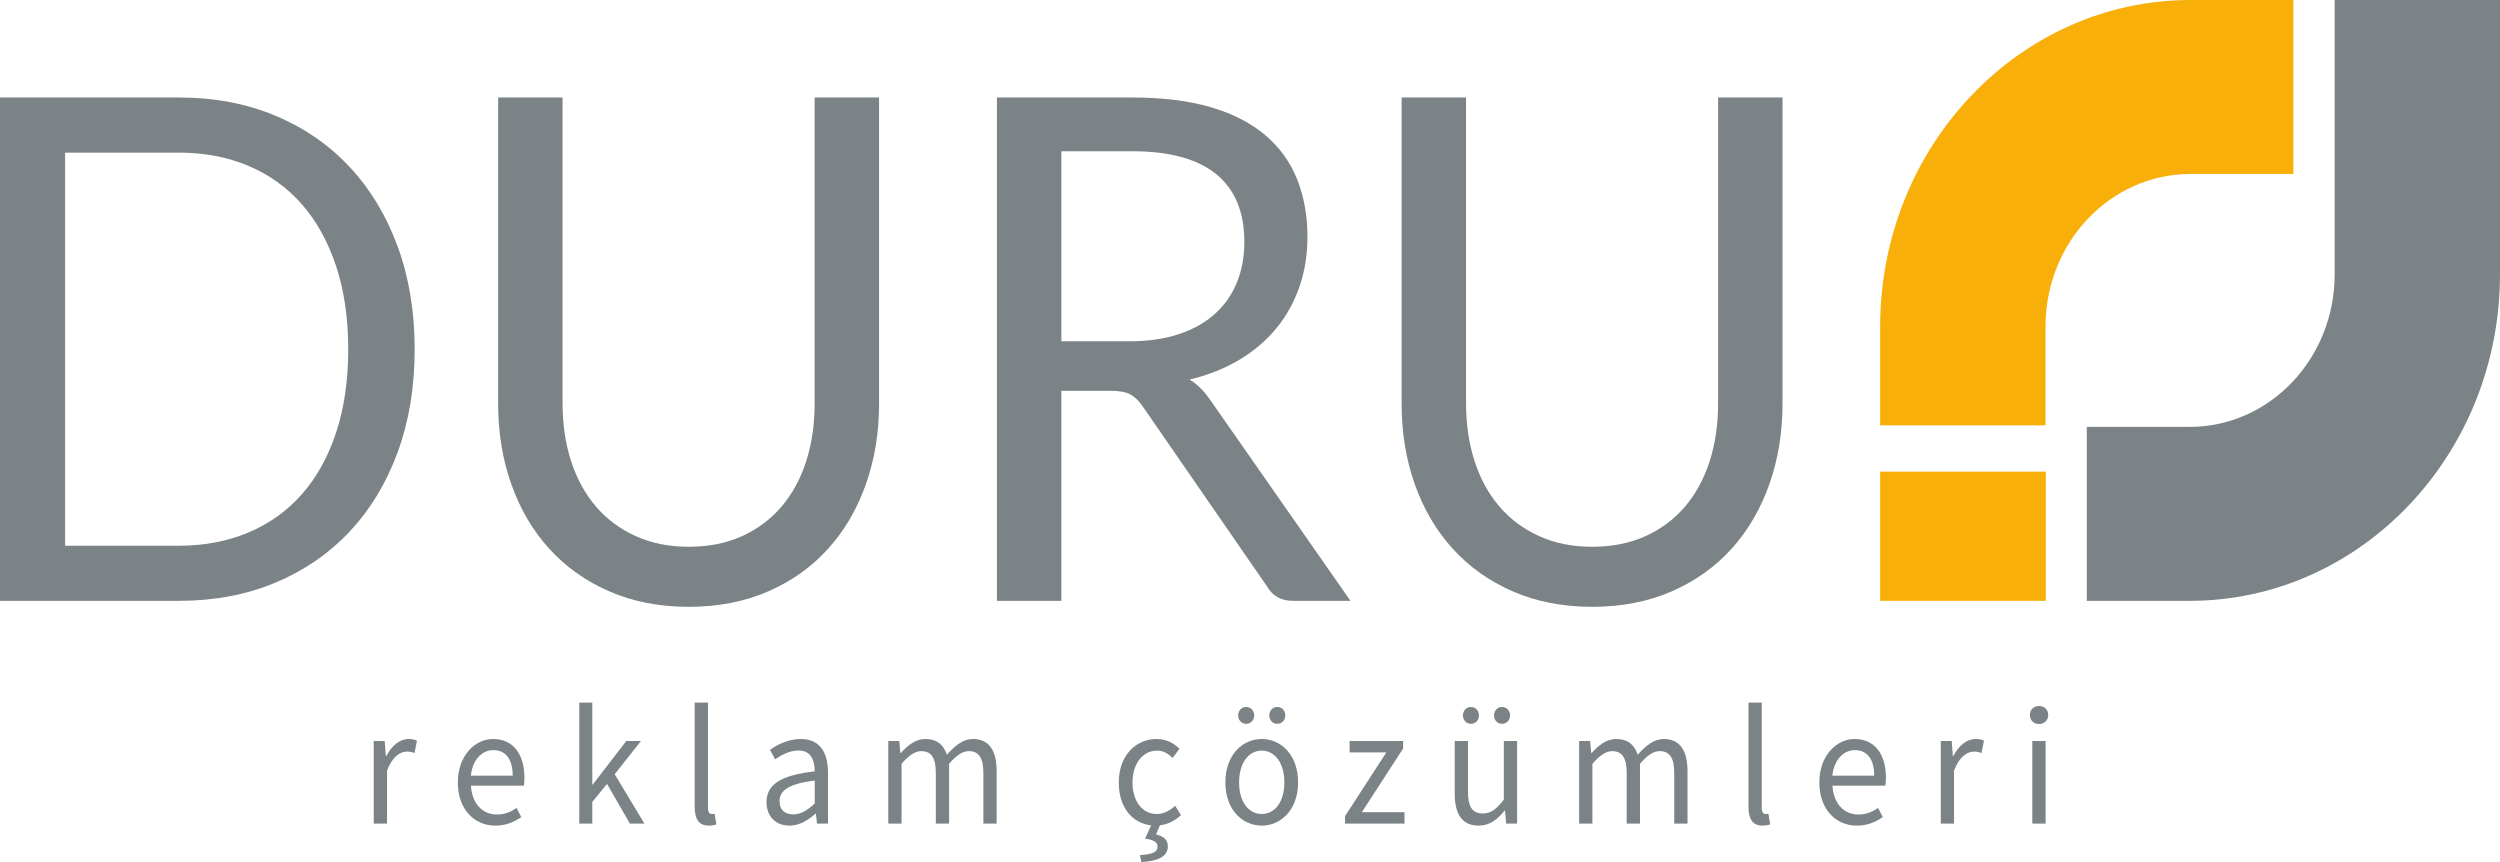
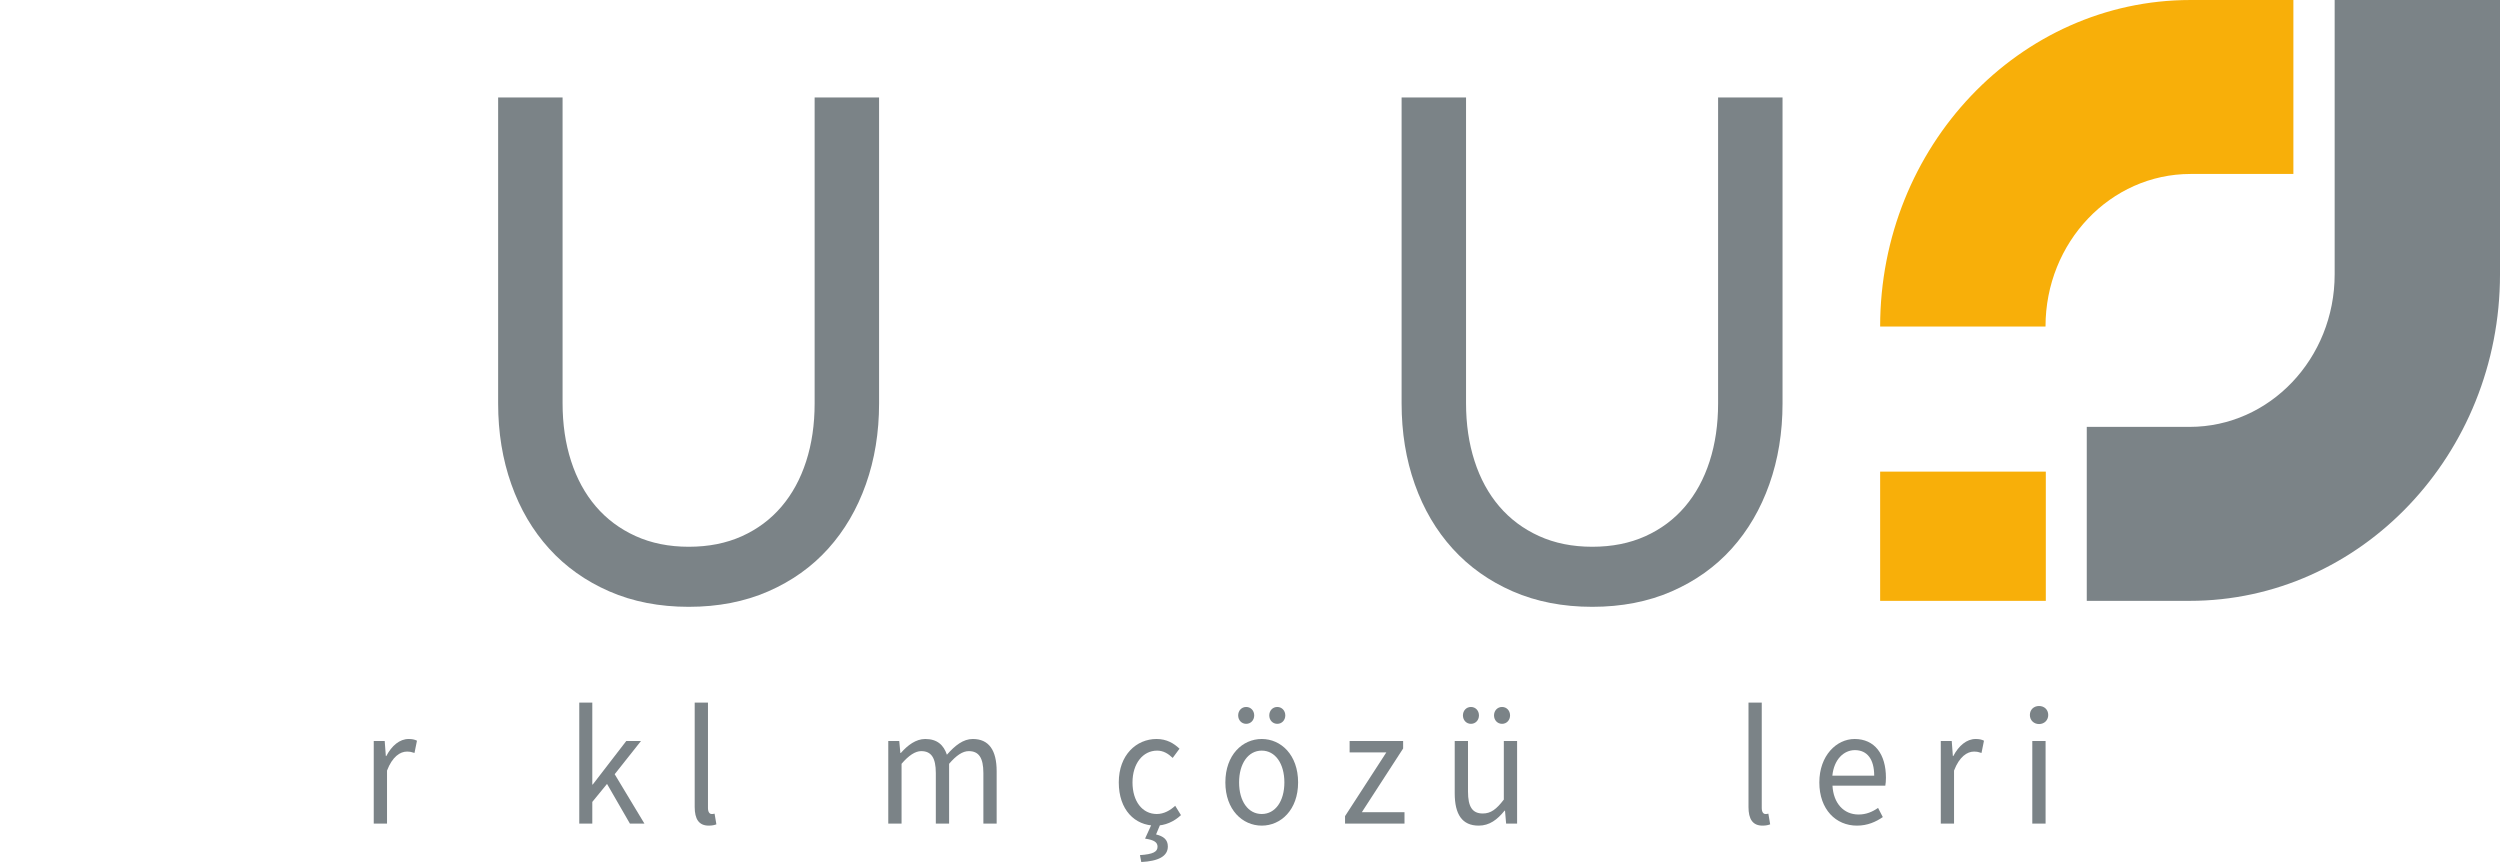
<svg xmlns="http://www.w3.org/2000/svg" xml:space="preserve" width="101.6mm" height="35.033mm" version="1.1" style="shape-rendering:geometricPrecision; text-rendering:geometricPrecision; image-rendering:optimizeQuality; fill-rule:evenodd; clip-rule:evenodd" viewBox="0 0 9070.79 3127.71">
  <defs>
    <style type="text/css">
   
    .fil1 {fill:#F8AF09;fill-rule:nonzero}
    .fil0 {fill:#7B8387;fill-rule:nonzero}
   
  </style>
  </defs>
  <g id="Layer_x0020_1">
    <path class="fil0" d="M4136.12 3102.63c48.97,-3.25 63.77,-12.53 63.77,-30.55 0,-15.77 -11.9,-24.4 -45.24,-29.35l25.6 -56.16 31.47 0 -17.13 41c26.74,6.6 42.73,18.6 42.73,43.71 0,35.79 -34.6,53.17 -96.36,56.42l-4.84 -25.08zm-76.85 -263.78c0,-99.98 64.2,-157.58 137.01,-157.58 37.39,0 63.26,16.22 83.31,35.19l-24.66 33.49c-16.57,-15.77 -34.1,-26.48 -56.5,-26.48 -51.55,0 -89.37,46.73 -89.37,115.38 0,68.67 35.74,114.61 88.07,114.61 26.02,0 49.11,-13.35 66.85,-29.86l20.9 33.98c-25.6,23.98 -57.89,38.05 -92.06,38.05 -75.78,0 -133.56,-57.59 -133.56,-156.77z" />
    <path class="fil0" d="M1356.05 2688.67l39.78 0 4.09 54.58 1.62 0c19.78,-38.02 48.9,-61.97 80.94,-61.97 12.62,0 21.44,1.71 30.4,6.15l-9 44.51c-9.82,-3.29 -16.2,-4.95 -27.64,-4.95 -24.05,0 -52.76,18.22 -72.01,68.91l0 192.34 -48.18 0 0 -299.57z" />
-     <path class="fil0" d="M1860.24 2814.34c0,-60.04 -25.66,-92.66 -70.22,-92.66 -40.01,0 -75.79,33.79 -81.63,92.66l151.85 0zm-199.09 24.52c0,-97.49 62.48,-157.58 128.01,-157.58 72.63,0 113.63,54.88 113.63,140.56 0,10.71 -0.86,21.43 -2.22,28.82l-191.78 0c3.45,63.47 40.33,104.62 94.6,104.62 27.36,0 49.79,-9.28 70.87,-23.94l17.25 33.26c-24.95,17.17 -55.28,31.04 -93.99,31.04 -75.93,0 -136.37,-58.34 -136.37,-156.77z" />
    <polygon class="fil0" points="2101.74,2549.17 2149.06,2549.17 2149.06,2846.54 2150.67,2846.54 2272.23,2688.67 2325.64,2688.67 2230.25,2809.05 2338.16,2988.24 2285.49,2988.24 2202.47,2844.28 2149.06,2909.61 2149.06,2988.24 2101.74,2988.24 " />
    <path class="fil0" d="M2520.58 2928.08l0 -378.91 48.18 0 0 382.61c0,15.51 6.42,21.69 13.45,21.69 2.79,0 5.12,0 10.53,-1.24l6.53 38.69c-6.8,2.6 -15.09,4.71 -27.71,4.71 -36.1,0 -50.97,-24.21 -50.97,-67.55z" />
-     <path class="fil0" d="M2956.09 2915.14l0 -83.19c-95.46,12.06 -127.69,36.66 -127.69,74.98 0,34.02 21.94,47.85 49.9,47.85 27.5,0 50.19,-14.07 77.79,-39.64zm-174.9 -4.67c0,-65.25 53.52,-97.91 174.9,-111.79 -0.14,-38.55 -12.29,-75.66 -58.78,-75.66 -32.94,0 -62.59,16.4 -84.92,32.1l-18.86 -34.74c26.21,-18.11 66.14,-39.11 111.85,-39.11 69.5,0 98.9,48.58 98.9,123.18l0 183.78 -39.79 0 -4.09 -35.79 -1.61 0c-27.14,23.72 -58.83,43.18 -94.17,43.18 -47.65,0 -83.42,-31.11 -83.42,-85.15z" />
    <path class="fil0" d="M3222.94 2688.67l39.82 0 4.05 43.45 1.62 0c24.91,-28.33 54.7,-50.84 88.61,-50.84 43.52,0 66.86,21.92 78.62,57.1 29.57,-33.68 59.25,-57.1 93.91,-57.1 58.5,0 86.61,40.74 86.61,117.14l0 189.82 -48.18 0 0 -183.25c0,-55.82 -16.78,-79.69 -52.99,-79.69 -22.08,0 -45.02,15.2 -71.37,46.01l0 216.93 -48.18 0 0 -183.25c0,-55.82 -16.78,-79.69 -52.99,-79.69 -21.33,0 -45.02,15.2 -71.33,46.01l0 216.93 -48.21 0 0 -299.57z" />
    <path class="fil0" d="M4605.28 2595.7c0,-17.23 12.29,-30.62 29.07,-30.62 16.81,0 29.11,13.39 29.11,30.62 0,17.24 -12.3,30.59 -29.11,30.59 -16.78,0 -29.07,-13.35 -29.07,-30.59zm54.84 243.15c0,-68.65 -33.19,-115.38 -82.15,-115.38 -48.97,0 -82.16,46.73 -82.16,115.38 0,68.67 33.19,114.61 82.16,114.61 48.96,0 82.15,-45.93 82.15,-114.61zm-167.66 -243.15c0,-17.23 12.29,-30.62 29.08,-30.62 16.81,0 29.11,13.39 29.11,30.62 0,17.24 -12.29,30.59 -29.11,30.59 -16.78,0 -29.08,-13.35 -29.08,-30.59zm-46.46 243.15c0,-99.98 62.17,-157.58 131.96,-157.58 69.79,0 131.95,57.59 131.95,157.58 0,99.18 -62.16,156.77 -131.95,156.77 -69.8,0 -131.96,-57.59 -131.96,-156.77z" />
    <polygon class="fil0" points="4880.24,2961.16 5030.04,2729.97 4896.83,2729.97 4896.83,2688.67 5090.98,2688.67 5090.98,2715.79 4941.17,2946.94 5095.96,2946.94 5095.96,2988.24 4880.24,2988.24 " />
    <path class="fil0" d="M5420.77 2595.7c0,-17.23 12.33,-30.62 29.11,-30.62 16.81,0 29.11,13.39 29.11,30.62 0,17.24 -12.29,30.59 -29.11,30.59 -16.78,0 -29.11,-13.35 -29.11,-30.59zm-112.8 0c0,-17.23 12.29,-30.62 29.07,-30.62 16.81,0 29.11,13.39 29.11,30.62 0,17.24 -12.29,30.59 -29.11,30.59 -16.78,0 -29.07,-13.35 -29.07,-30.59zm-29.79 282.78l0 -189.82 48.18 0 0 183.25c0,55.82 16.06,79.69 53.74,79.69 29.11,0 49.29,-15.16 76.25,-50.46l0 -212.49 48.18 0 0 299.57 -39.83 0 -4.05 -46.92 -1.58 0c-26.42,32.74 -54.84,54.31 -93.91,54.31 -60.01,0 -86.97,-40.73 -86.97,-117.14z" />
-     <path class="fil0" d="M5729.6 2688.67l39.76 0 4.09 43.45 1.54 0c24.92,-28.33 54.75,-50.84 88.62,-50.84 43.59,0 66.85,21.92 78.65,57.1 29.54,-33.68 59.25,-57.1 93.96,-57.1 58.43,0 86.61,40.74 86.61,117.14l0 189.82 -48.18 0 0 -183.25c0,-55.82 -16.78,-79.69 -53.01,-79.69 -22.12,0 -45.02,15.2 -71.3,46.01l0 216.93 -48.22 0 0 -183.25c0,-55.82 -16.74,-79.69 -53.01,-79.69 -21.36,0 -45.02,15.2 -71.37,46.01l0 216.93 -48.11 0 0 -299.57z" />
    <path class="fil0" d="M6344.1 2928.08l0 -378.91 48.1 0 0 382.61c0,15.51 6.42,21.69 13.48,21.69 2.72,0 5.09,0 10.53,-1.24l6.53 38.69c-6.81,2.6 -15.05,4.71 -27.75,4.71 -36.06,0 -50.9,-24.21 -50.9,-67.55z" />
    <path class="fil0" d="M6800.18 2814.34c0,-60.04 -25.63,-92.66 -70.23,-92.66 -40.04,0 -75.71,33.79 -81.63,92.66l151.86 0zm-199.07 24.52c0,-97.49 62.45,-157.58 128.05,-157.58 72.55,0 113.6,54.88 113.6,140.56 0,10.71 -0.9,21.43 -2.26,28.82l-191.71 0c3.44,63.47 40.33,104.62 94.6,104.62 27.24,0 49.72,-9.28 70.83,-23.94l17.2 33.26c-24.92,17.17 -55.24,31.04 -93.96,31.04 -75.92,0 -136.37,-58.34 -136.37,-156.77z" />
    <path class="fil0" d="M7041.75 2688.67l39.79 0 4.05 54.58 1.54 0c19.86,-38.02 48.93,-61.97 81.02,-61.97 12.58,0 21.47,1.71 30.36,6.15l-8.99 44.51c-9.79,-3.29 -16.2,-4.95 -27.64,-4.95 -23.98,0 -52.69,18.22 -72.02,68.91l0 192.34 -48.1 0 0 -299.57z" />
    <path class="fil0" d="M7373.81 2688.67l48.21 0 0 299.57 -48.21 0 0 -299.57zm-8.79 -94.32c0,-19.91 14.59,-32.77 33.27,-32.77 18.75,0 33.34,12.86 33.34,32.77 0,19.12 -14.59,32.74 -33.34,32.74 -18.68,0 -33.27,-13.62 -33.27,-32.74z" />
-     <path class="fil0" d="M1263.48 1267.55c0,-112.16 -14.52,-212.41 -43.59,-300.77 -29.11,-88.37 -70.26,-163.15 -123.6,-224.32 -53.27,-61.17 -117.9,-107.9 -193.79,-140.19 -75.93,-32.28 -160.35,-48.47 -253.2,-48.47l-413.1 0 0 1426.22 413.1 0c92.85,0 177.26,-16.19 253.2,-48.47 75.89,-32.28 140.52,-78.78 193.79,-139.54 53.34,-60.75 94.49,-135.32 123.6,-223.68 29.07,-88.37 43.59,-188.65 43.59,-300.77zm241.08 0c0,136.79 -20.58,261.29 -61.81,373.41 -41.18,112.16 -99.3,208.18 -174.43,288.06 -75.1,79.88 -165.15,141.66 -270.15,185.41 -104.99,43.78 -221.28,65.67 -348.87,65.67l-649.31 0 0 -1826.36 649.31 0c127.59,0 243.88,21.87 348.87,65.66 105,43.75 195.05,105.75 270.15,186.05 75.13,80.29 133.24,176.54 174.43,288.7 41.23,112.13 61.81,236.62 61.81,373.41z" />
    <path class="fil0" d="M2499.07 1983.82c71.91,0 136.11,-12.75 192.64,-38.24 56.5,-25.5 104.36,-61.17 143.53,-107.07 39.18,-45.86 69.04,-100.66 89.65,-164.4 20.58,-63.74 30.86,-133.81 30.86,-210.3l0 -1110.08 233.83 0 0 1110.08c0,105.38 -15.95,203.09 -47.85,293.16 -31.9,90.07 -77.54,168.01 -136.9,233.87 -59.36,65.85 -131.85,117.48 -217.45,154.86 -85.6,37.37 -181.71,56.04 -288.32,56.04 -106.57,0 -202.72,-18.67 -288.28,-56.04 -85.61,-37.37 -158.3,-89 -218.07,-154.86 -59.75,-65.85 -105.6,-143.8 -137.47,-233.87 -31.94,-90.07 -47.85,-187.78 -47.85,-293.16l0 -1110.08 233.8 0 0 1108.81c0,76.48 10.28,146.55 30.86,210.29 20.61,63.74 50.47,118.54 89.65,164.4 39.18,45.9 87.22,81.81 144.18,107.72 56.92,25.91 121.3,38.88 193.18,38.88z" />
-     <path class="fil0" d="M3850.99 1238.25l245.95 0c68.61,0 128.97,-8.71 181.06,-26.14 52.13,-17.43 95.72,-42.05 130.85,-73.92 35.13,-31.86 61.58,-69.88 79.36,-114.08 17.75,-44.17 26.64,-93 26.64,-146.56 0,-108.73 -34.13,-190.72 -102.35,-245.97 -68.25,-55.21 -169.81,-82.82 -304.7,-82.82l-256.8 0 0 689.51zm0 179.67l0 762.18 -233.8 0 0 -1826.36 490.61 0c109.84,0 204.76,11.69 284.7,35.07 79.94,23.35 145.97,57.14 198.06,101.31 52.09,44.2 90.65,97.49 115.68,159.94 25.05,62.45 37.57,132.34 37.57,209.65 0,64.6 -9.68,124.91 -29.08,181 -19.39,56.04 -47.46,106.43 -84.2,151.01 -36.75,44.61 -81.59,82.63 -134.46,114.08 -52.88,31.45 -112.85,55.26 -179.89,71.36 29.08,17.84 54.92,43.78 77.54,77.76l506.35 725.18 -208.34 0c-42.81,0 -74.32,-17.43 -94.49,-52.27l-450.64 -652.54c-13.77,-20.36 -28.68,-35.03 -44.81,-43.97 -16.17,-8.9 -40.41,-13.39 -72.7,-13.39l-178.09 0z" />
    <path class="fil0" d="M5777.17 1983.82c71.84,0 136.01,-12.75 192.54,-38.24 56.53,-25.5 104.39,-61.17 143.61,-107.07 39.14,-45.86 69.04,-100.66 89.62,-164.4 20.58,-63.74 30.86,-133.81 30.86,-210.3l0 -1110.08 233.8 0 0 1110.08c0,105.38 -15.95,203.09 -47.86,293.16 -31.9,90.07 -77.46,168.01 -136.82,233.87 -59.4,65.85 -131.92,117.48 -217.46,154.86 -85.6,37.37 -181.75,56.04 -288.28,56.04 -106.64,0 -202.74,-18.67 -288.35,-56.04 -85.6,-37.37 -158.3,-89 -218.06,-154.86 -59.75,-65.85 -105.57,-143.8 -137.48,-233.87 -31.94,-90.07 -47.85,-187.78 -47.85,-293.16l0 -1110.08 233.8 0 0 1108.81c0,76.48 10.29,146.55 30.91,210.29 20.57,63.74 50.43,118.54 89.62,164.4 39.18,45.9 87.21,81.81 144.17,107.72 56.92,25.91 121.31,38.88 193.25,38.88z" />
-     <path class="fil1" d="M7421.77 1184.76c0,-305.71 235.55,-553.57 526.13,-553.57l373.21 0 0 -631.19 -373.21 0c-620.91,0 -1126.14,531.47 -1126.14,1184.76l0 358.44 600.01 0 0 -358.44z" />
+     <path class="fil1" d="M7421.77 1184.76c0,-305.71 235.55,-553.57 526.13,-553.57l373.21 0 0 -631.19 -373.21 0c-620.91,0 -1126.14,531.47 -1126.14,1184.76z" />
    <polygon class="fil1" points="6821.76,2180.1 7422.84,2180.1 7422.84,1711.19 6821.76,1711.19 " />
    <path class="fil0" d="M9070.79 0.01l-599.91 0 0 995.32c0,305.67 -235.59,553.53 -526.13,553.53l-373.31 0 0 631.23 373.21 0c621.03,0 1126.15,-531.48 1126.15,-1184.81l0 -995.28z" />
  </g>
</svg>